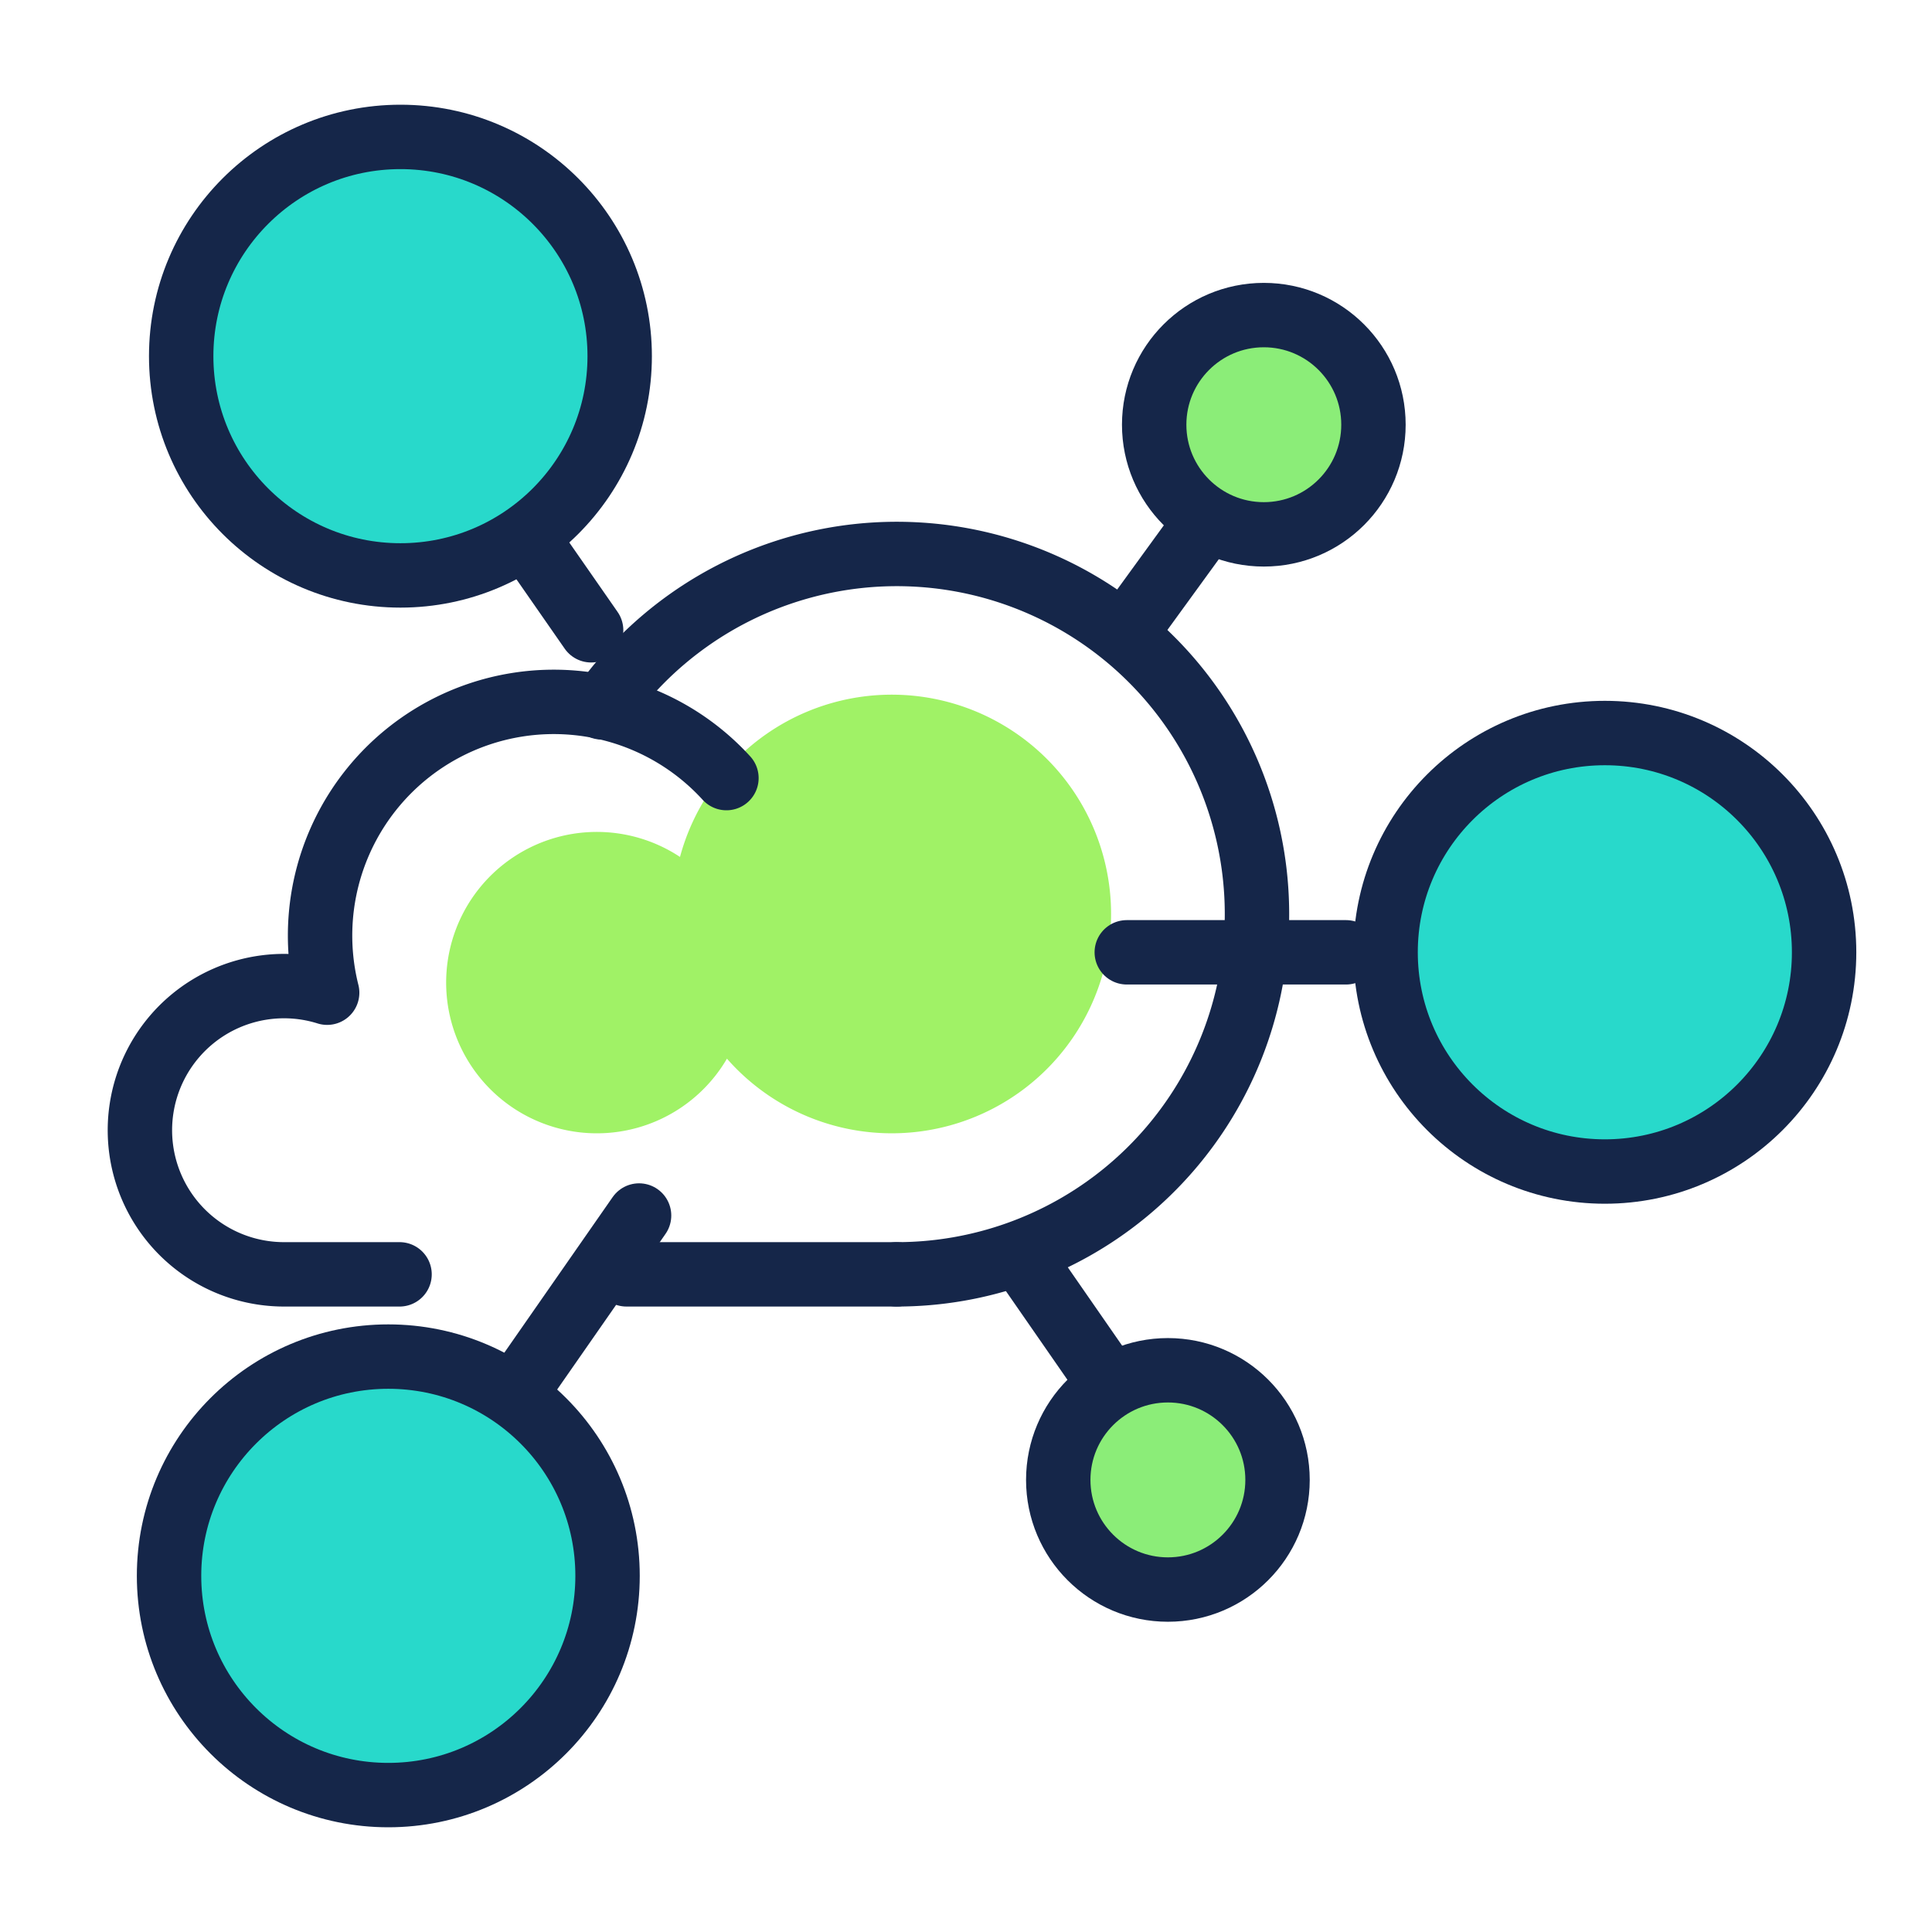
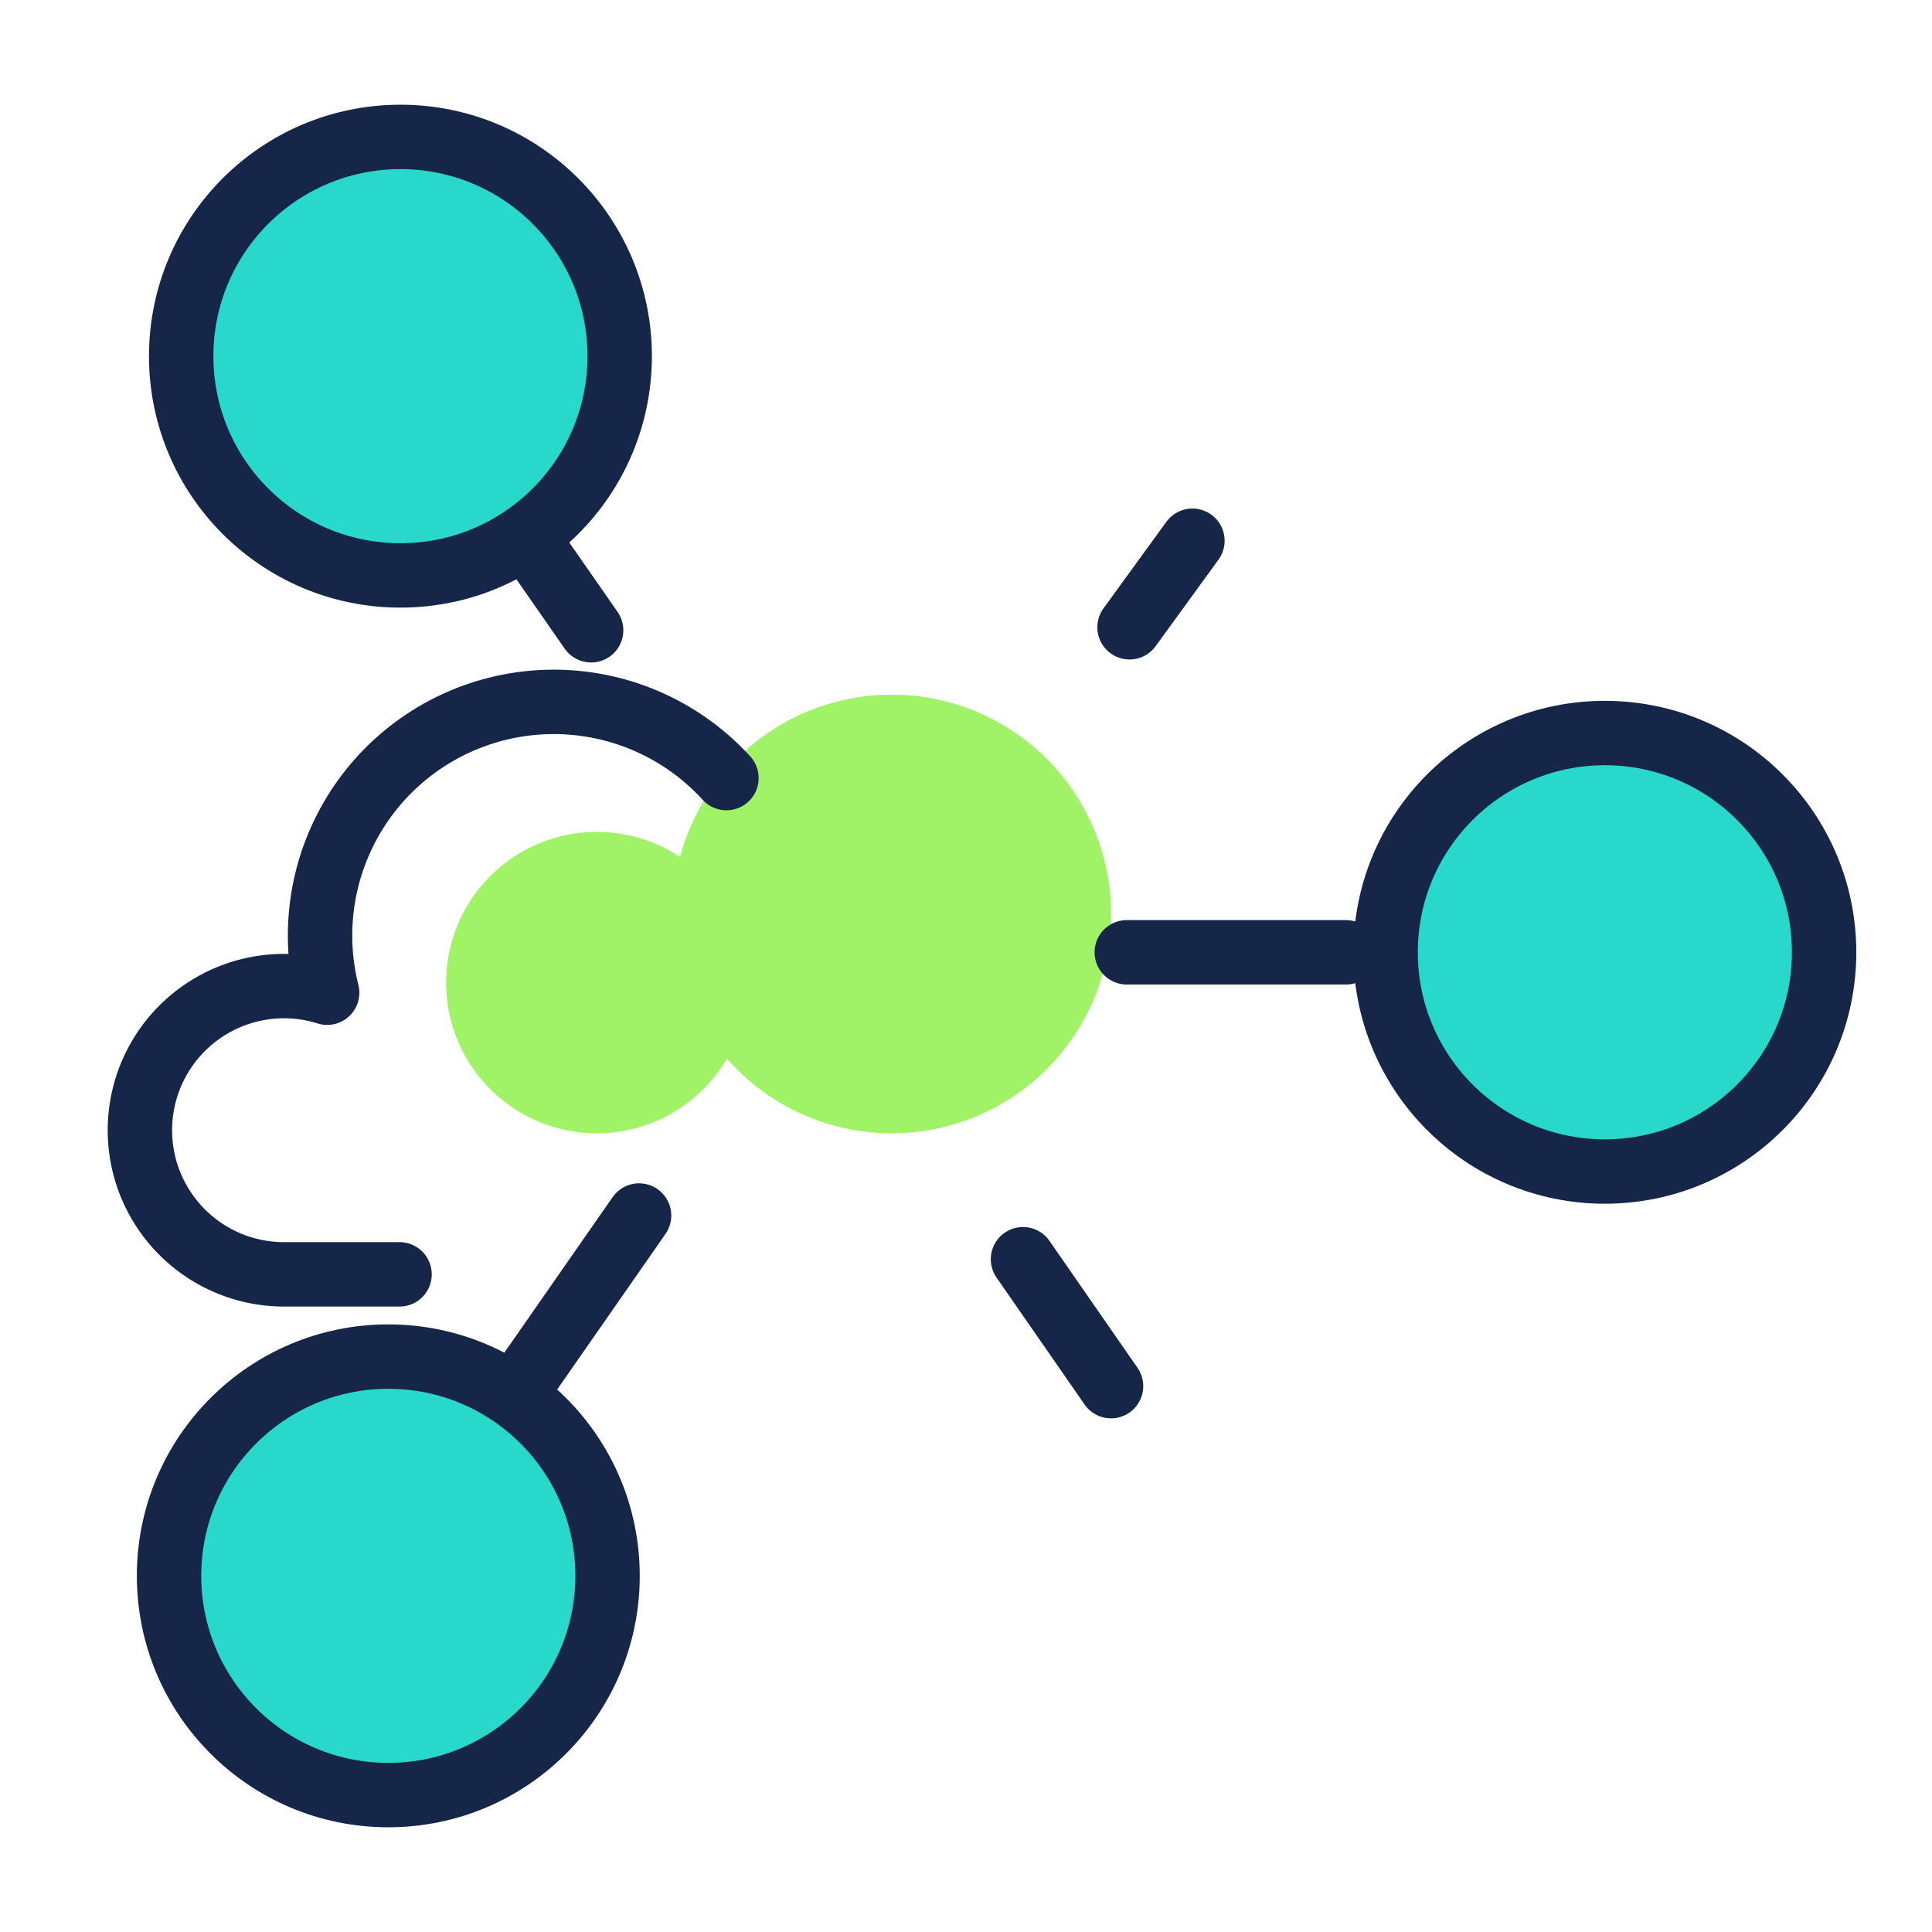
<svg xmlns="http://www.w3.org/2000/svg" width="60" height="60" viewBox="0 0 60 60">
  <g id="Group_8212" data-name="Group 8212" transform="translate(-275 -1274)">
    <rect id="Rectangle_2810" data-name="Rectangle 2810" width="60" height="60" rx="4" transform="translate(275 1274)" fill="#24c1ff" opacity="0" />
    <g id="Group_8211" data-name="Group 8211" transform="translate(-537.063 961.208)">
-       <path id="Union_19" data-name="Union 19" d="M8.72,11.3A4.68,4.68,0,1,1,7.262,5.035,6.811,6.811,0,1,1,8.72,11.3Z" transform="translate(825.919 334.37)" fill="#a0f266" />
+       <path id="Union_19" data-name="Union 19" d="M8.72,11.3A4.68,4.68,0,1,1,7.262,5.035,6.811,6.811,0,1,1,8.72,11.3" transform="translate(825.919 334.37)" fill="#a0f266" />
      <path id="Path_21160" data-name="Path 21160" d="M20.839,88.879a7.258,7.258,0,0,0-12.4,6.665A4.476,4.476,0,1,0,7.1,104.291h3.587" transform="translate(813.784 248.077)" fill="none" stroke="#152649" stroke-linecap="round" stroke-linejoin="round" stroke-width="2" />
-       <path id="Path_21161" data-name="Path 21161" d="M70.024,69.608a11.186,11.186,0,1,1,9.155,17.608" transform="translate(760.731 265.152)" fill="none" stroke="#152649" stroke-linecap="round" stroke-linejoin="round" stroke-width="2" />
-       <line id="Line_135" data-name="Line 135" x2="8.392" transform="translate(831.518 352.368)" fill="none" stroke="#152649" stroke-linecap="round" stroke-linejoin="round" stroke-width="2" />
      <line id="Line_136" data-name="Line 136" x1="6.809" transform="translate(847.056 342.367)" fill="none" stroke="#152649" stroke-linecap="round" stroke-linejoin="round" stroke-width="2" />
      <line id="Line_137" data-name="Line 137" x1="2.035" y1="2.925" transform="translate(828.386 329.441)" fill="none" stroke="#152649" stroke-linecap="round" stroke-linejoin="round" stroke-width="2" />
      <line id="Line_138" data-name="Line 138" x1="3.901" y2="5.603" transform="translate(828.009 350.541)" fill="none" stroke="#152649" stroke-linecap="round" stroke-linejoin="round" stroke-width="2" />
      <line id="Line_139" data-name="Line 139" x2="2.734" y2="3.942" transform="translate(843.833 351.898)" fill="none" stroke="#152649" stroke-linecap="round" stroke-linejoin="round" stroke-width="2" />
      <line id="Line_140" data-name="Line 140" y1="2.688" x2="1.953" transform="translate(847.142 329.585)" fill="none" stroke="#152649" stroke-linecap="round" stroke-linejoin="round" stroke-width="2" />
      <circle id="Ellipse_174" data-name="Ellipse 174" cx="6.809" cy="6.809" r="6.809" transform="translate(855.094 335.557)" fill="#28d9cb" stroke="#152649" stroke-linecap="round" stroke-linejoin="round" stroke-width="2" />
      <circle id="Ellipse_175" data-name="Ellipse 175" cx="6.809" cy="6.809" r="6.809" transform="translate(817.69 317.044)" fill="#28d9cb" stroke="#152649" stroke-linecap="round" stroke-linejoin="round" stroke-width="2" />
-       <circle id="Ellipse_176" data-name="Ellipse 176" cx="3.405" cy="3.405" r="3.405" transform="translate(847.907 322.577)" fill="#8bed78" stroke="#152649" stroke-linecap="round" stroke-linejoin="round" stroke-width="2" />
      <circle id="Ellipse_177" data-name="Ellipse 177" cx="6.809" cy="6.809" r="6.809" transform="translate(817.313 354.922)" fill="#28d9cb" stroke="#152649" stroke-linecap="round" stroke-linejoin="round" stroke-width="2" />
-       <circle id="Ellipse_178" data-name="Ellipse 178" cx="3.405" cy="3.405" r="3.405" transform="translate(844.928 355.347)" fill="#8bed78" stroke="#152649" stroke-linecap="round" stroke-linejoin="round" stroke-width="2" />
    </g>
  </g>
</svg>